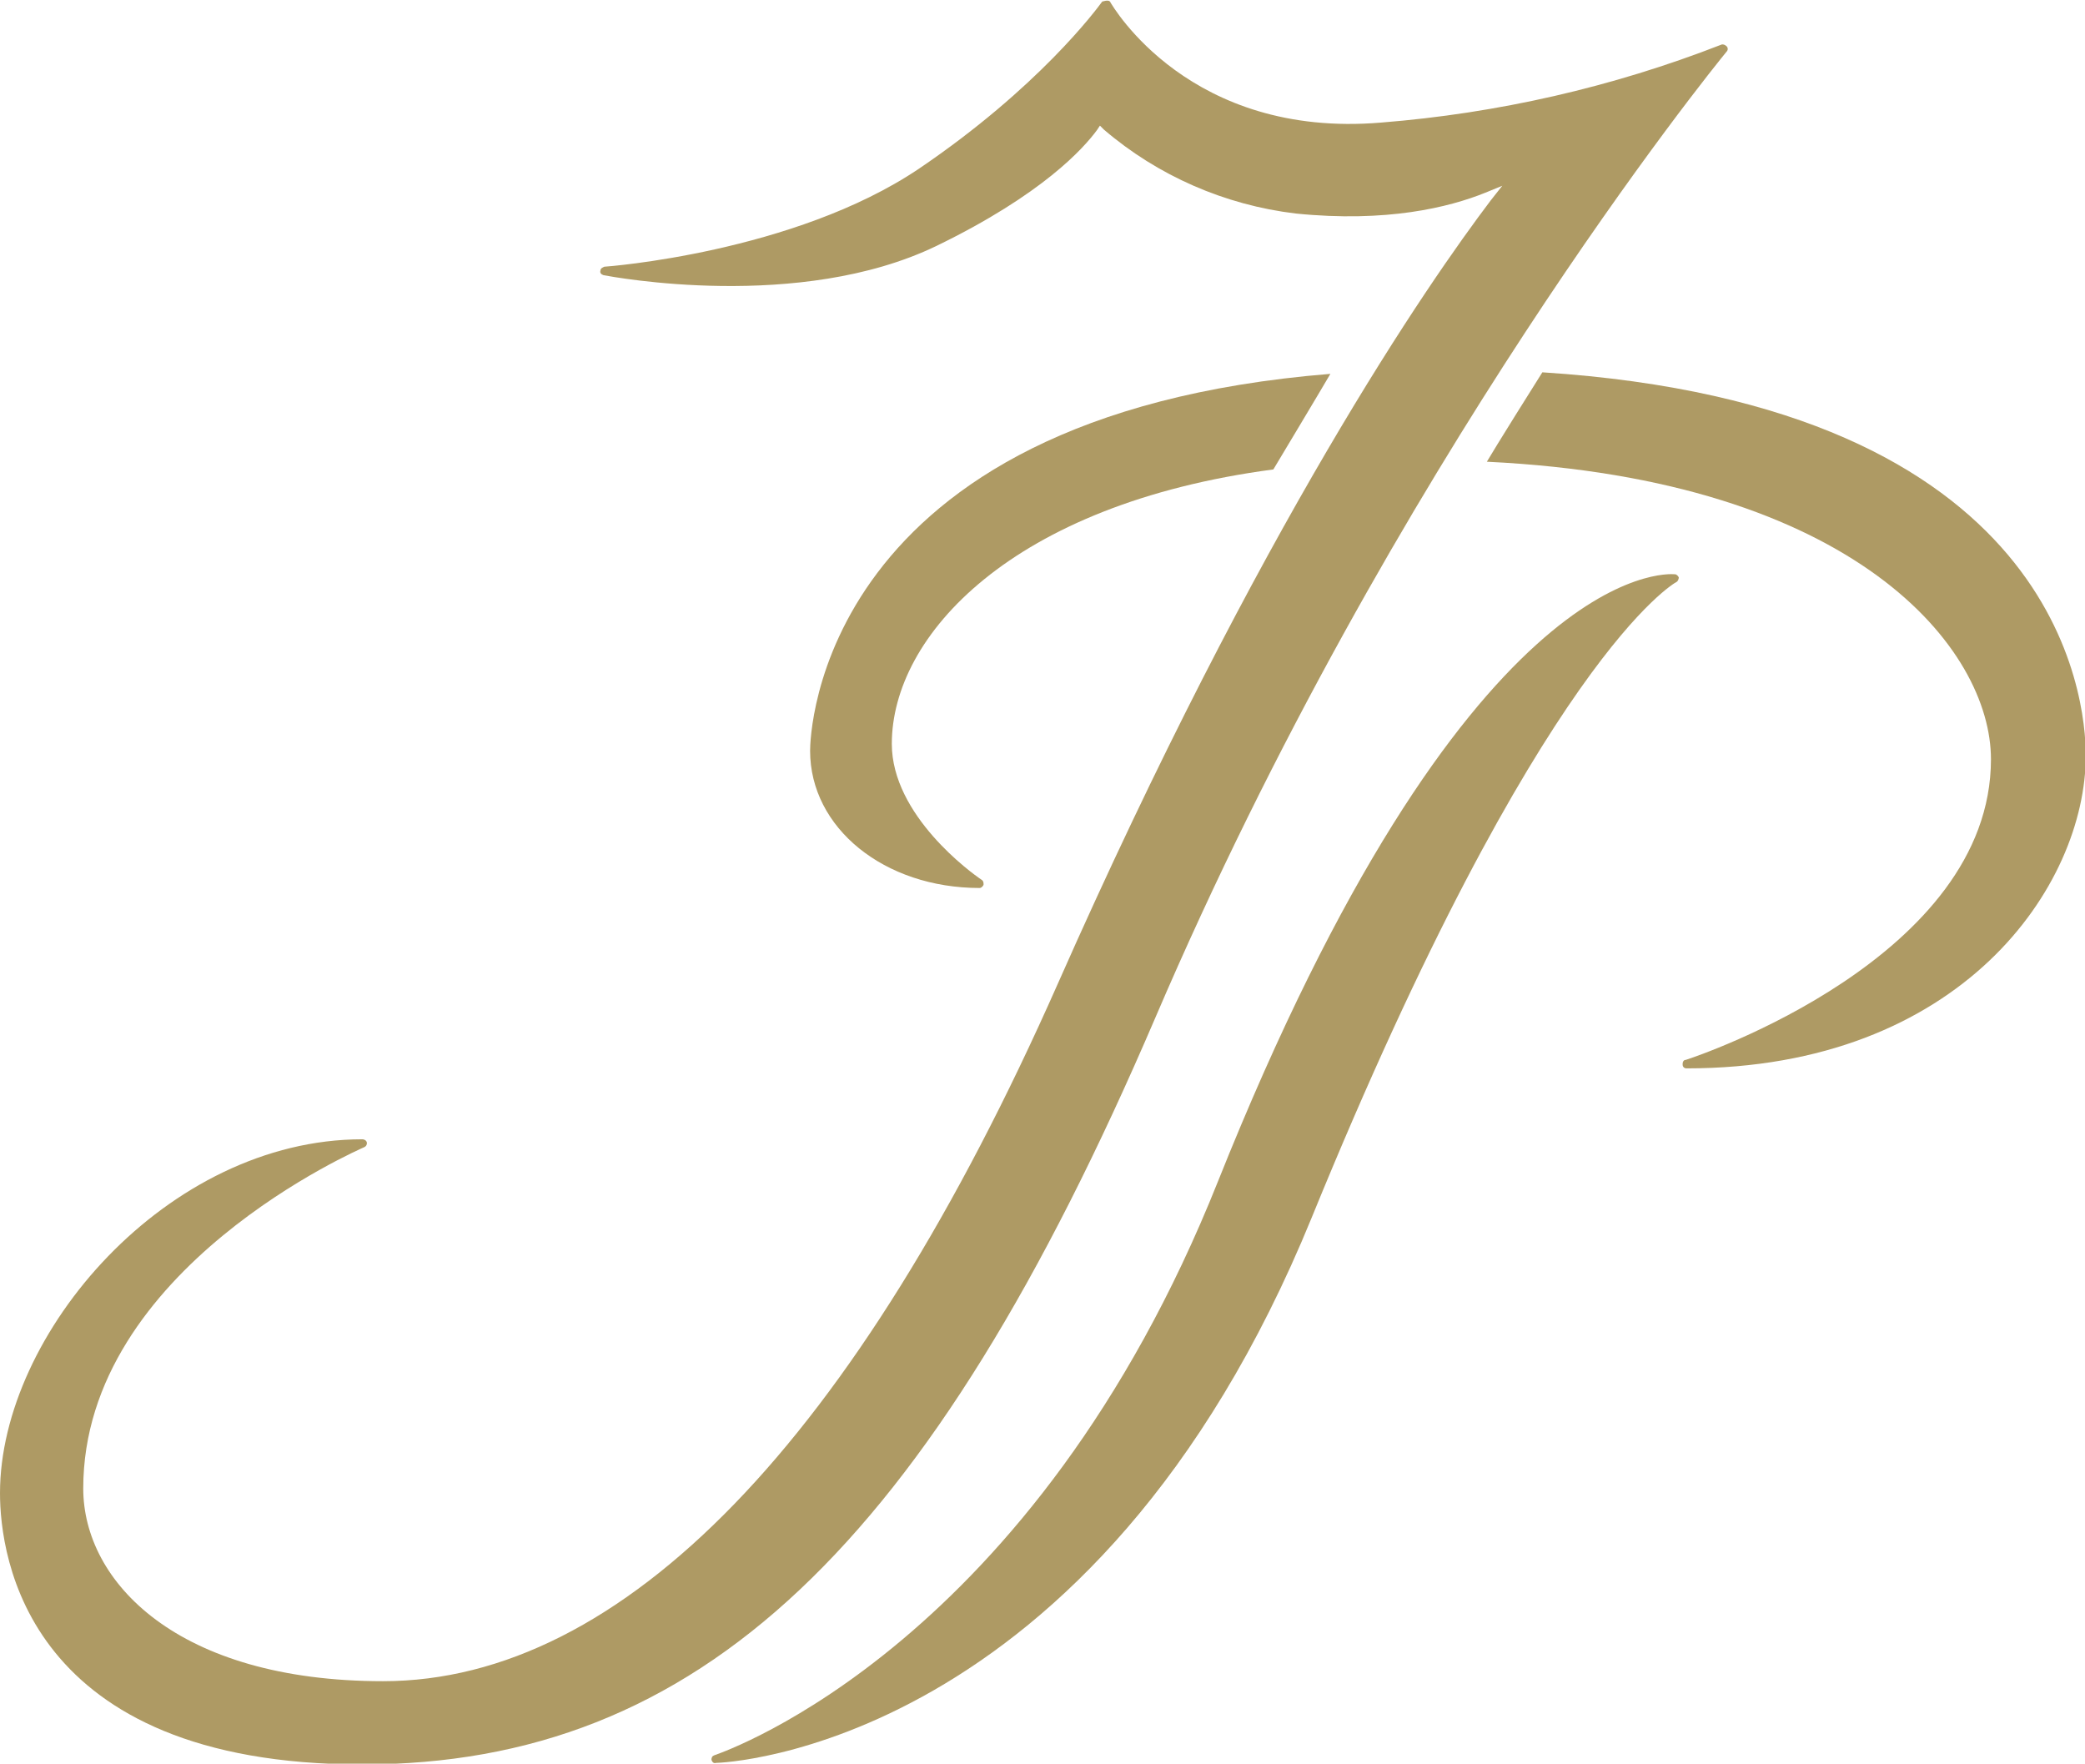
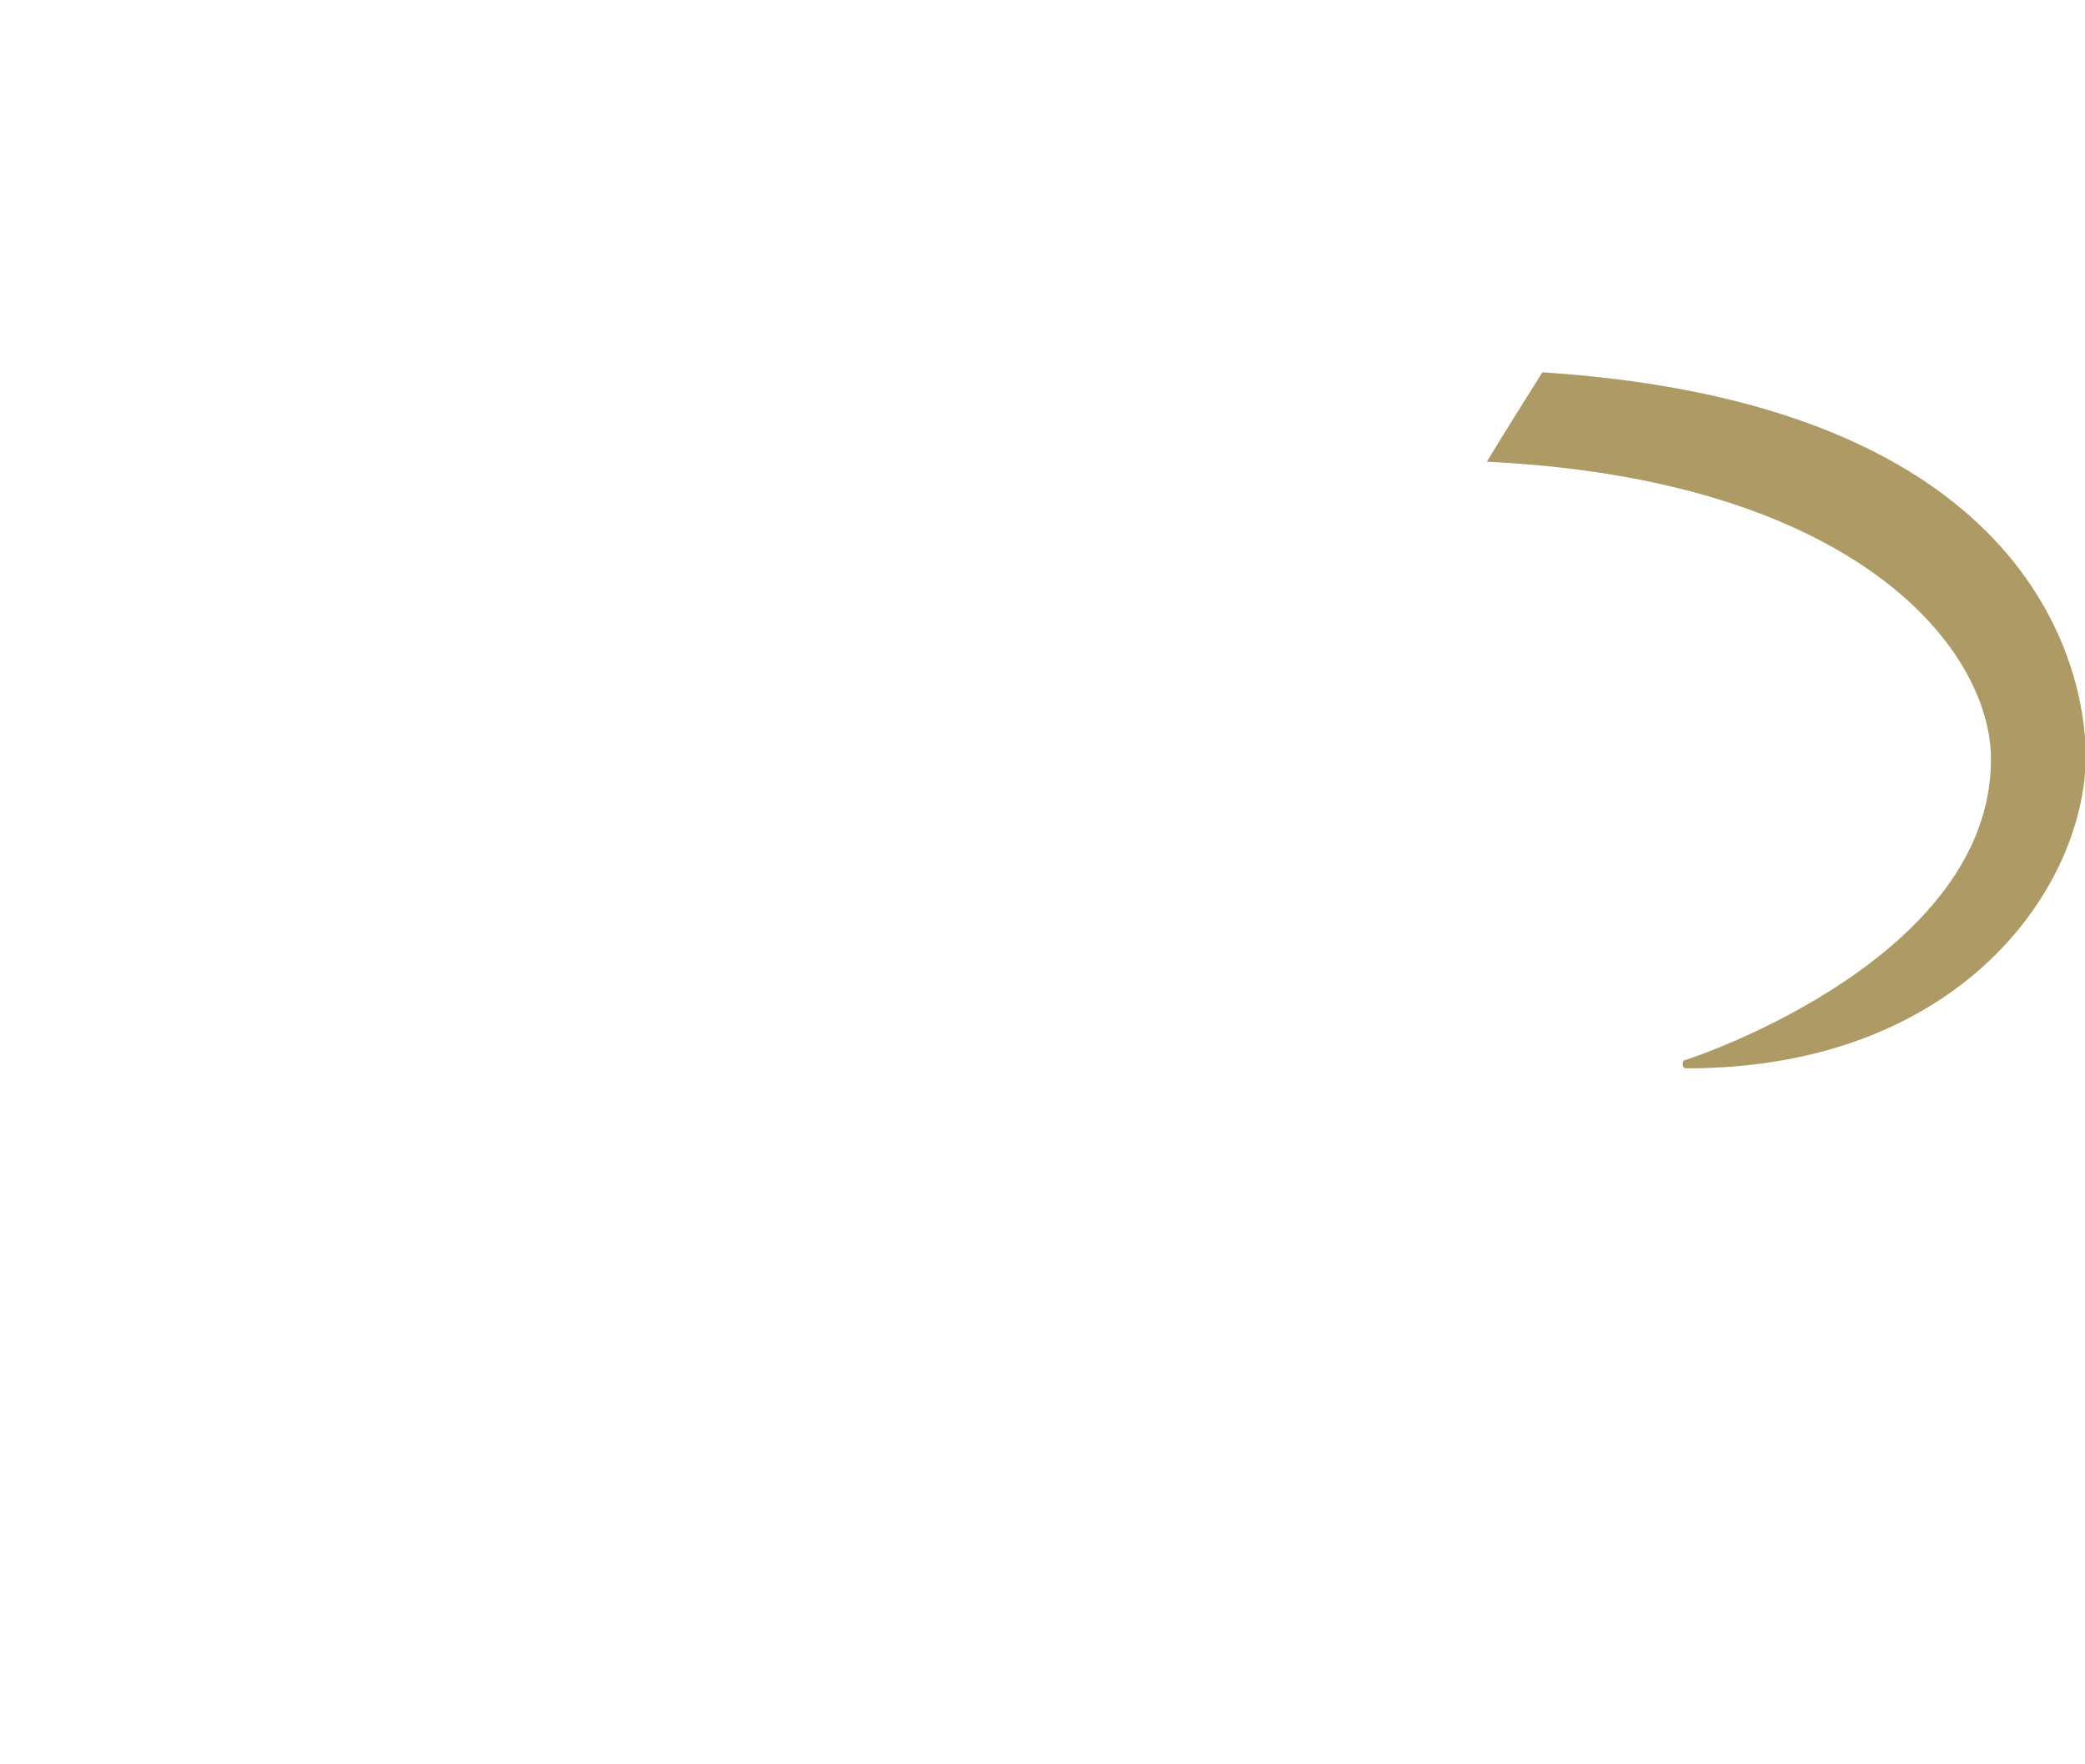
<svg xmlns="http://www.w3.org/2000/svg" version="1.1" id="Group_41" x="0px" y="0px" viewBox="0 0 270.5 228.8" style="enable-background:new 0 0 270.5 228.8;" xml:space="preserve">
  <style type="text/css">
	.st0{fill:#AE9A64;}
</style>
  <g id="Group_1">
-     <path id="Path_1" class="st0" d="M78.3,35.7c-0.3-0.1-0.5-0.3-0.4-0.6c0-0.3,0.3-0.4,0.5-0.5c0.2,0,24.6-1.8,40.8-12.7   c15.5-10.5,23-20.6,23.8-21.7c0.7-0.2,0.9-0.1,1,0c0.4,0.7,10.4,17.8,35.2,15.7c15.1-1.2,30-4.6,44.1-10.1c0.2-0.1,0.5,0,0.7,0.2   c0.2,0.2,0.2,0.5,0,0.7c-1.8,2.2-43.2,53.2-74.1,125.3c-29.5,68.8-59.3,96.9-102.9,96.9c-43.6,0-47-27-47-35.2   c0-20.7,21.7-45.9,47-45.9c0.3,0,0.6,0.2,0.6,0.5c0,0.2-0.1,0.4-0.3,0.5c-0.4,0.2-36.5,15.7-36.5,44.3c0,12.1,12.2,25,38.9,25   c31.1,0,61.3-31.2,87.5-90.4c26.4-59.7,48.1-91,56.2-101.7l1.5-1.9l-2.2,0.9c-4.7,1.9-12.8,3.9-24.6,2.7   c-9.2-1.1-17.9-4.9-24.9-10.9l-0.5-0.5l-0.4,0.6c-1.7,2.3-7,8.3-20.8,15C103.7,40.5,79.4,35.9,78.3,35.7z" />
-     <path id="Path_2" class="st0" d="M92.3,228.3c0-0.3,0.1-0.5,0.4-0.6c1.7-0.6,41.4-14.5,65.3-74.4c32.2-80.6,58.2-78.9,59.3-78.8   c0.2,0,0.4,0.2,0.5,0.4v0c0,0.2-0.1,0.5-0.3,0.6c-0.2,0.1-17.6,9.7-47.3,82.4c-28.3,69.3-76.8,70.8-77.3,70.8   C92.6,228.8,92.4,228.6,92.3,228.3z M219.1,74.8L219.1,74.8L219.1,74.8L219.1,74.8z" />
    <path id="Path_3" class="st0" d="M200.1,48.3c67,4.3,70.5,42.2,70.5,49.7c0,16.9-16.1,40.6-51.8,40.6c-0.3,0-0.5-0.2-0.5-0.5v-0.1   c0-0.2,0.1-0.5,0.4-0.5c1.6-0.5,39.6-13.3,39.6-39c0-14.3-17.5-36.3-65.4-38.6C193.7,58.5,199.7,48.9,200.1,48.3z" />
-     <path id="Path_4" class="st0" d="M105.1,97.4c0-1.8,0.8-43.5,67.5-48.9c-1.1,1.9-7.1,11.9-7.4,12.4c-34,4.5-49.5,21.6-49.5,35.6   c0,9.3,10.4,16.8,11.6,17.6c0.2,0.1,0.3,0.3,0.3,0.5c0,0.1,0,0.1,0,0.2c-0.1,0.2-0.3,0.4-0.5,0.4   C114.7,115.2,105.1,107.4,105.1,97.4z" />
  </g>
</svg>